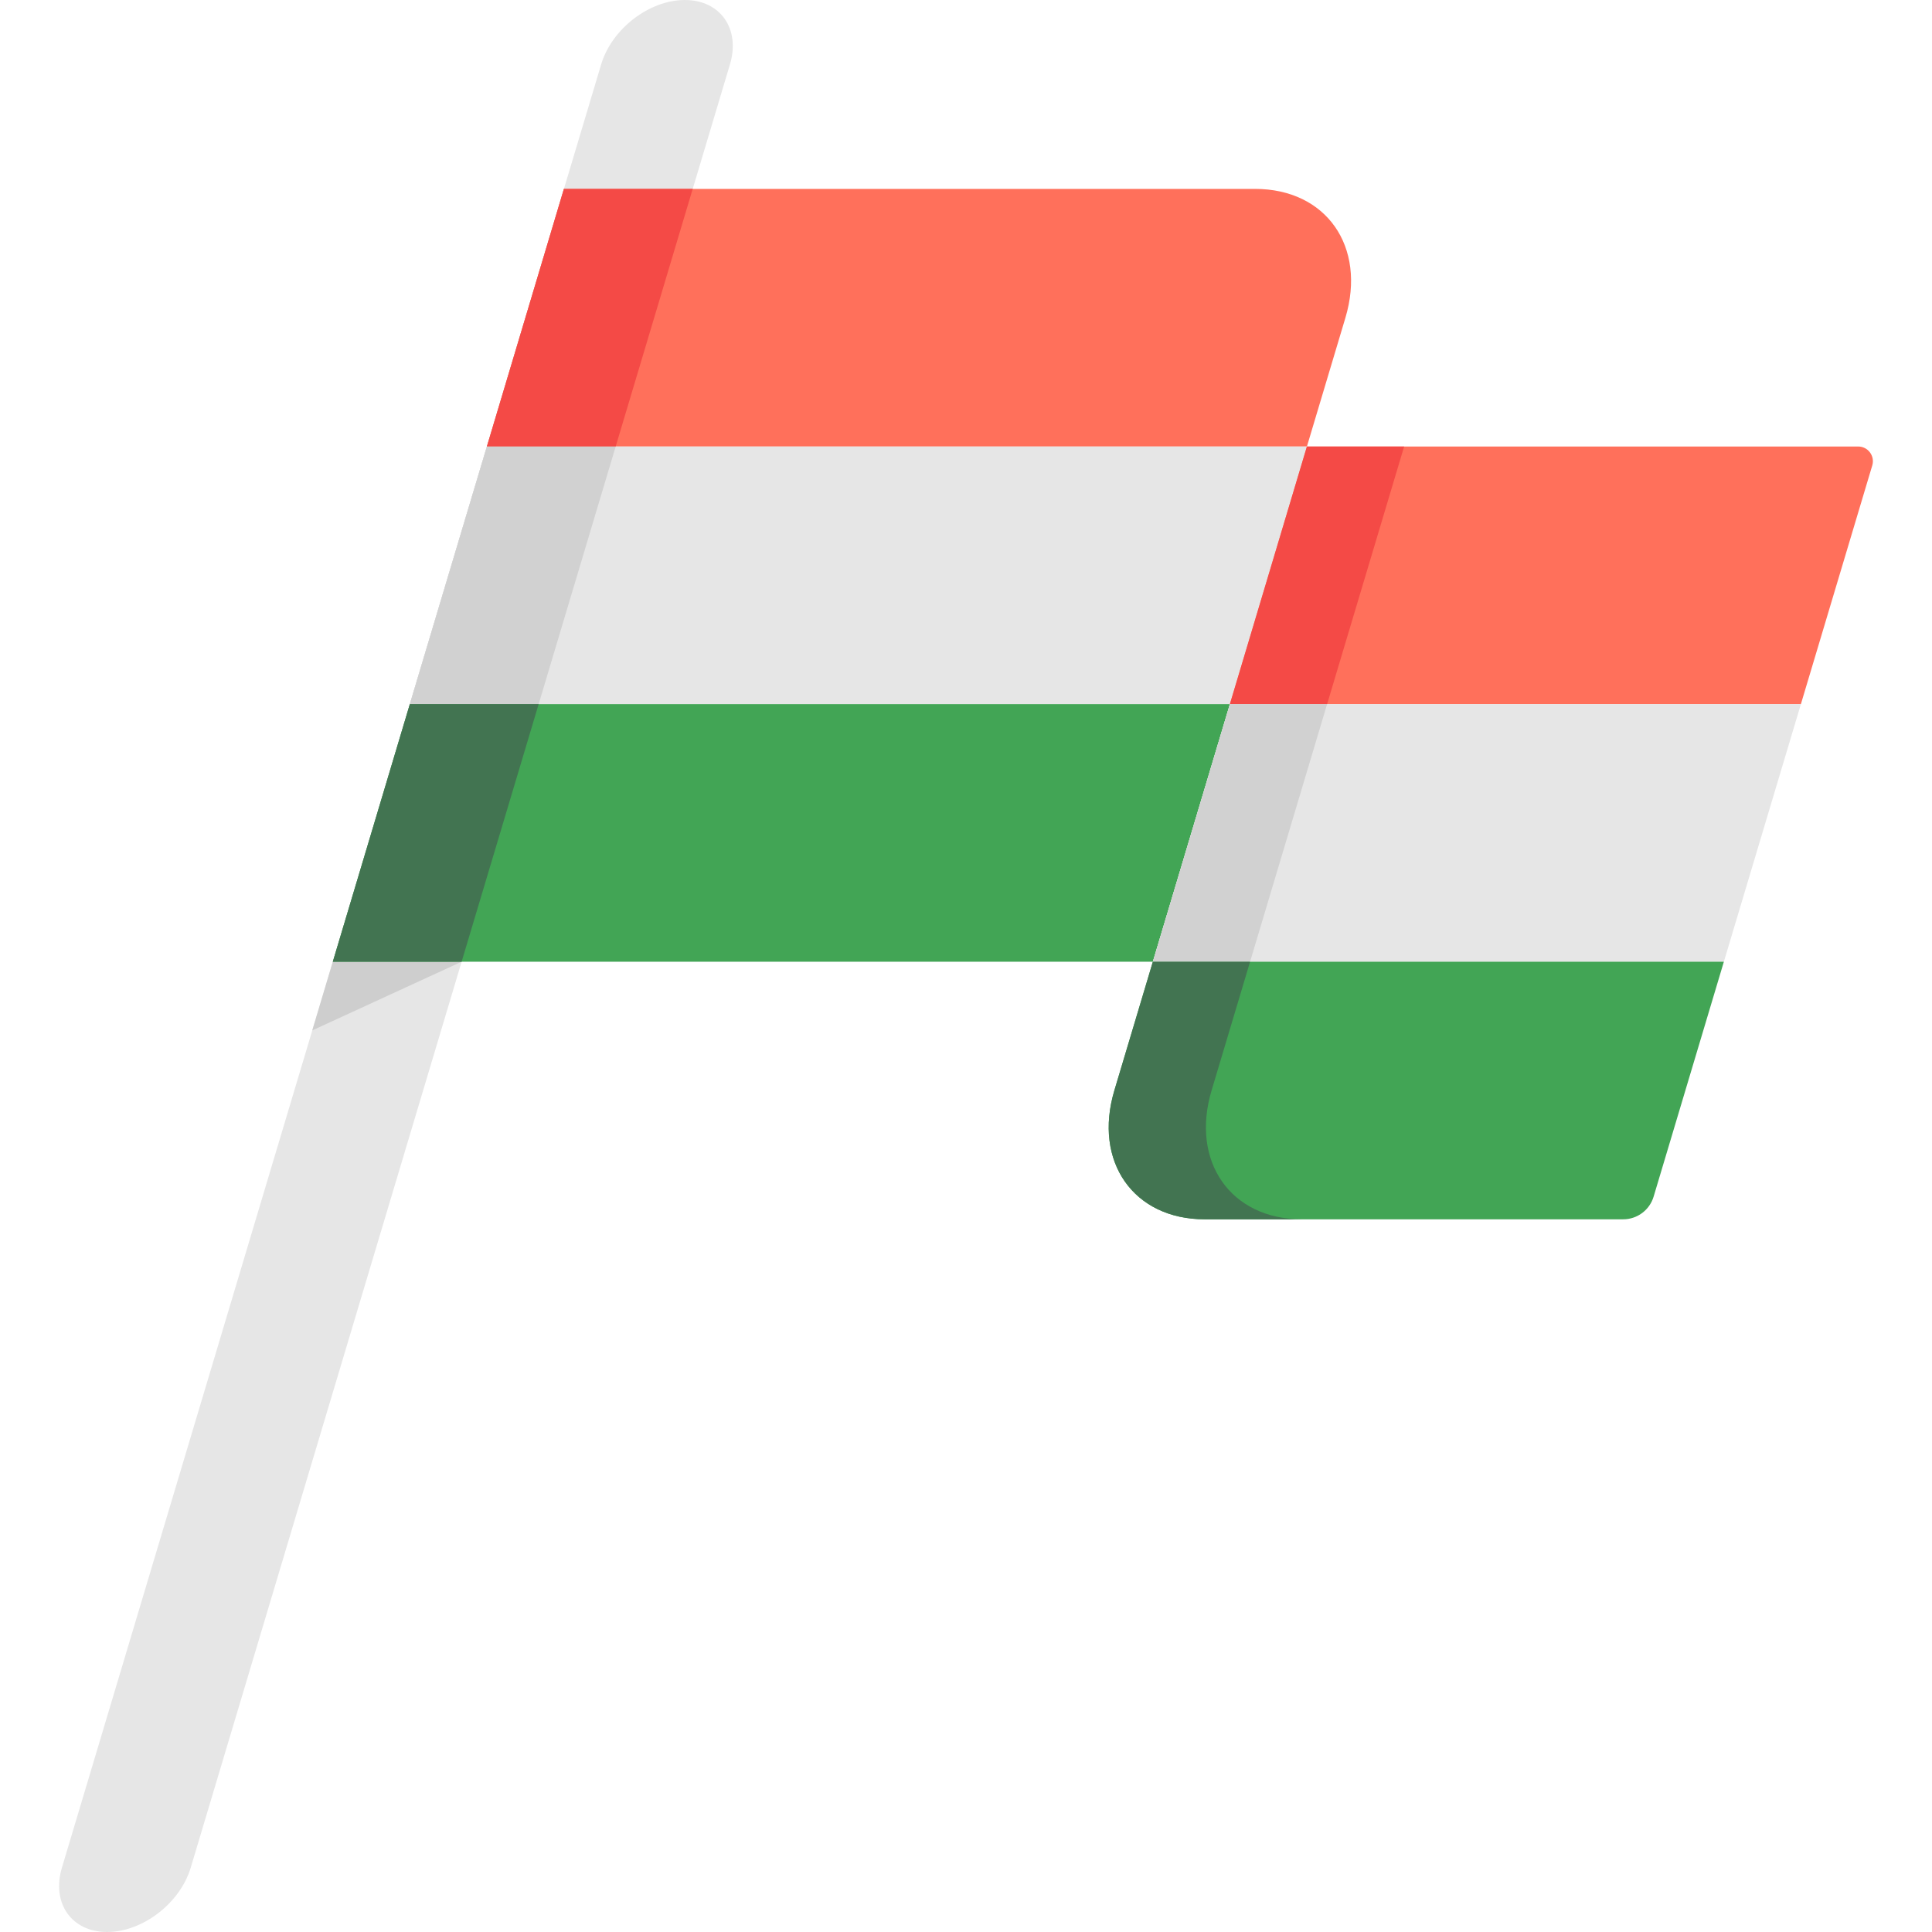
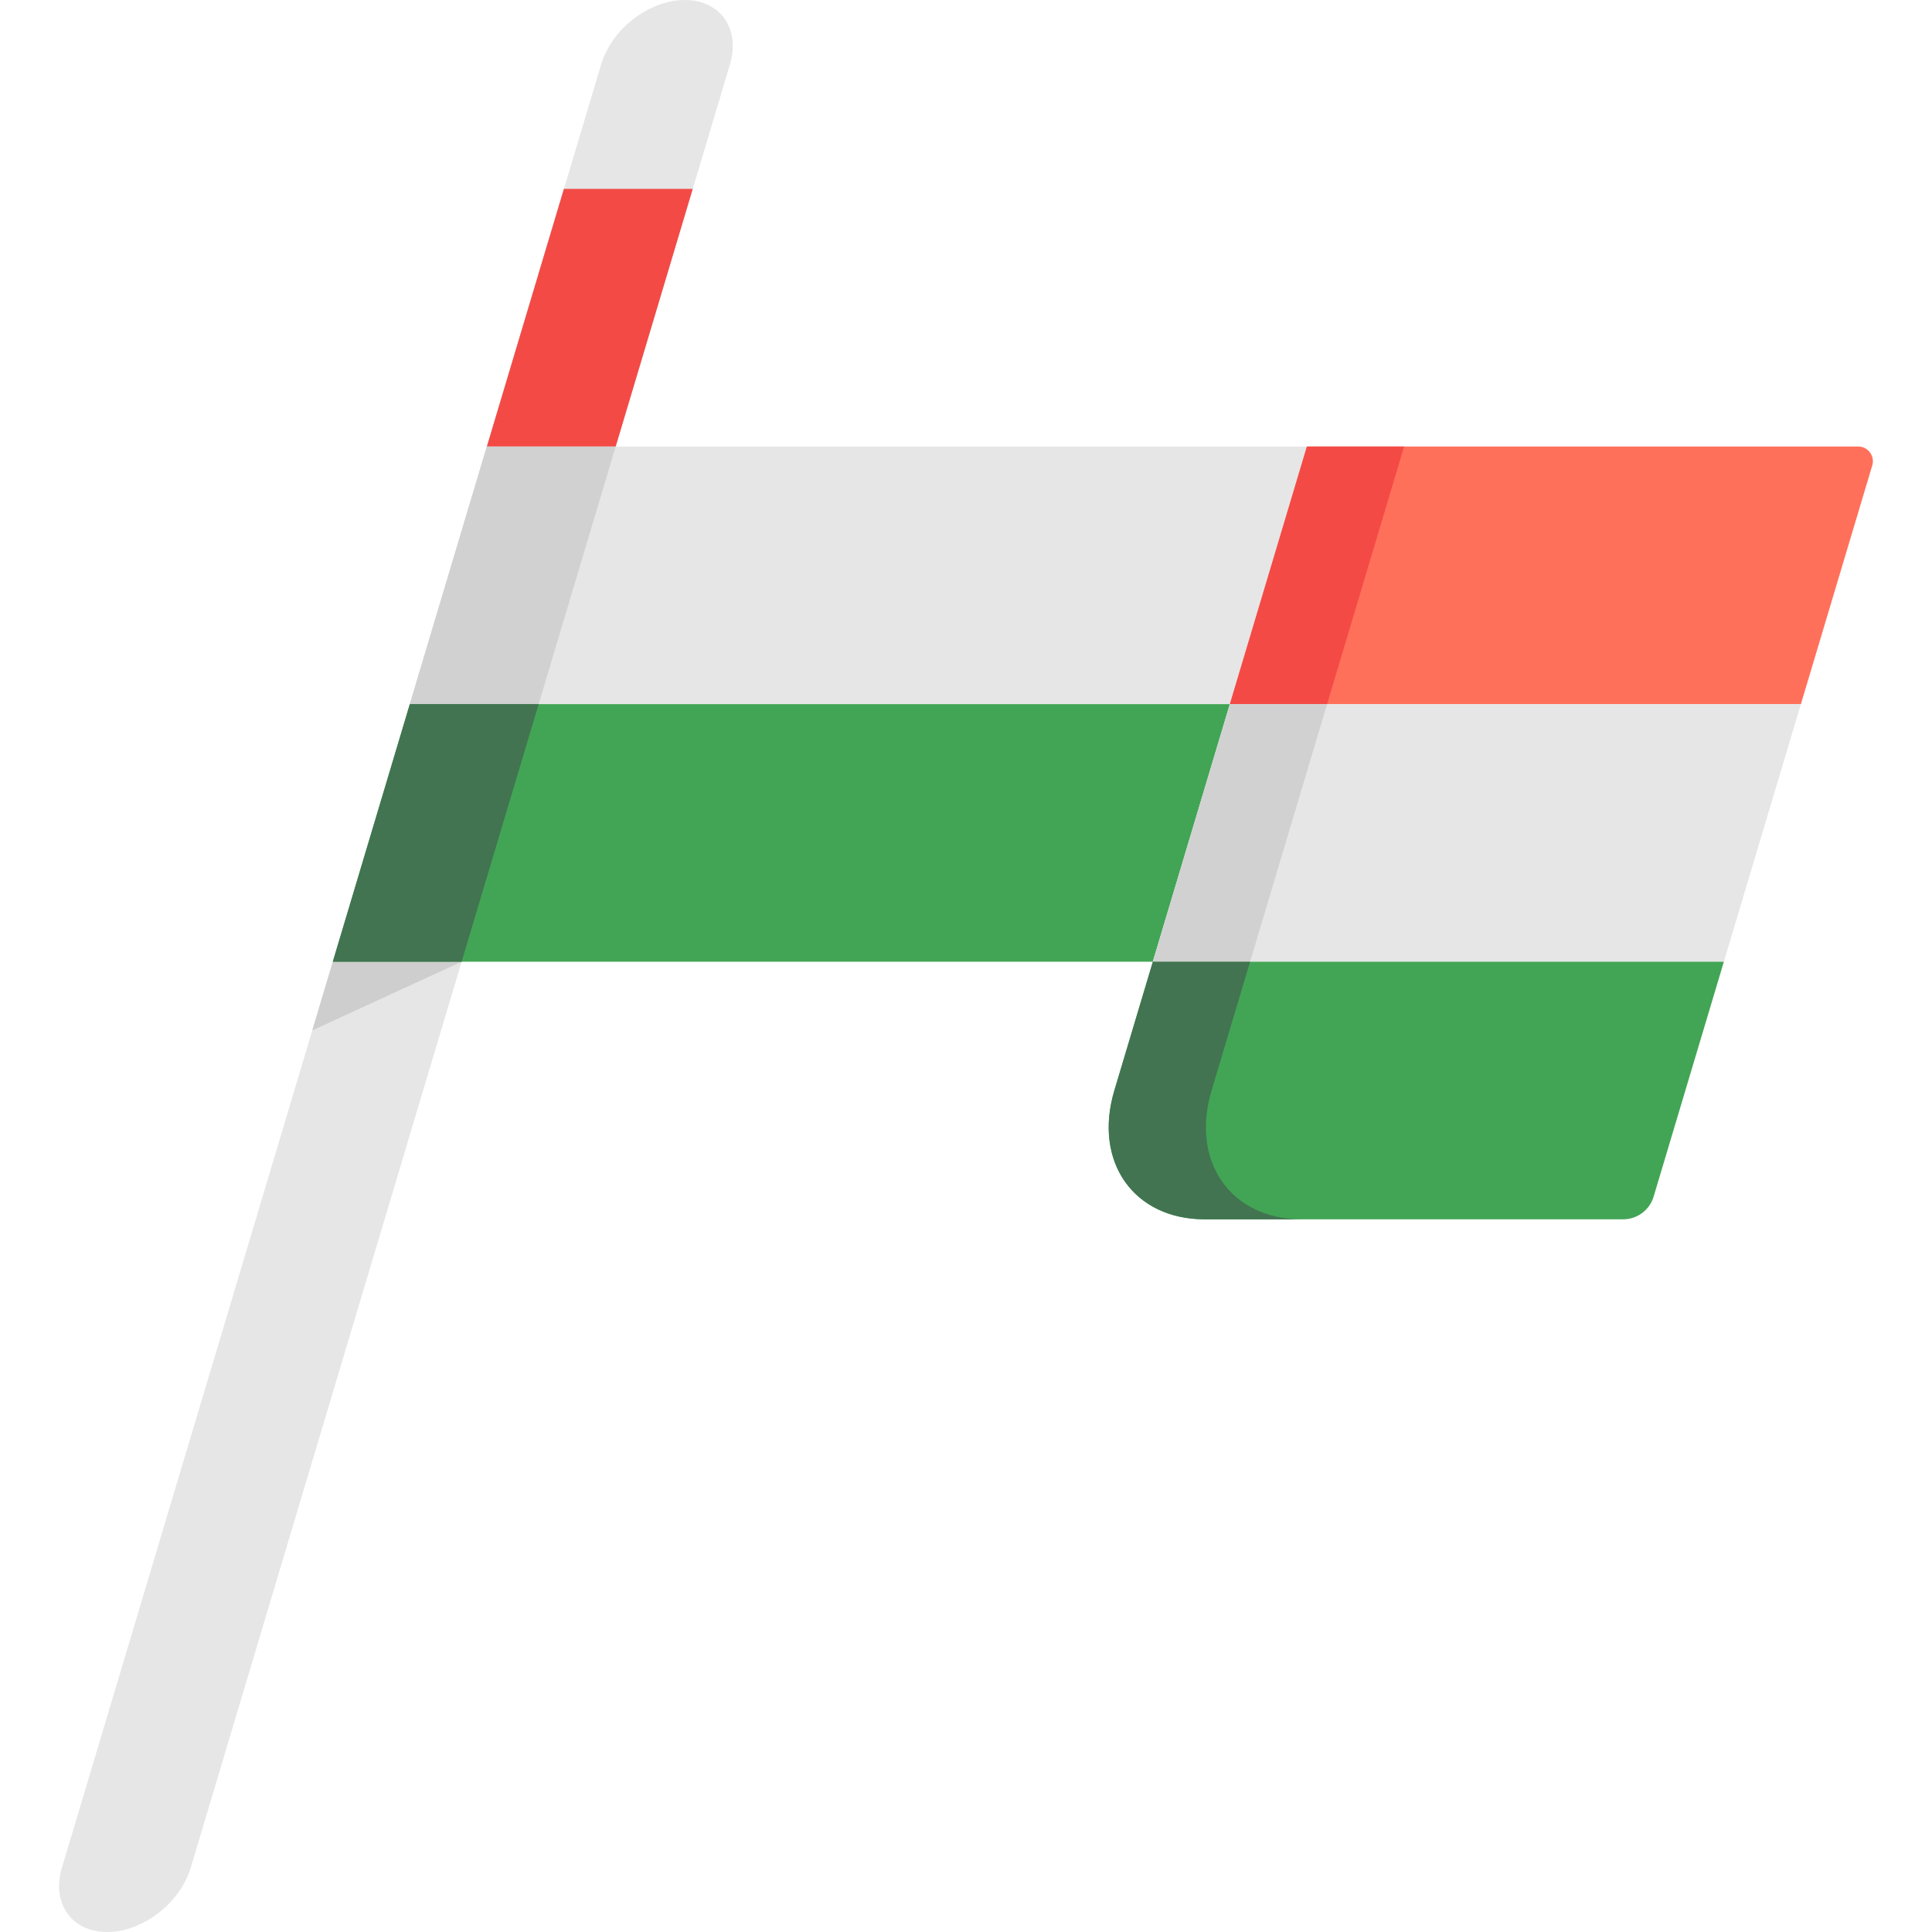
<svg xmlns="http://www.w3.org/2000/svg" height="800px" width="800px" version="1.1" id="Layer_1" viewBox="0 0 512 512" xml:space="preserve">
  <path style="fill:#E6E6E6;" d="M28.379,512L28.379,512c-9.425,0-14.782-7.641-11.964-17.067L159.311,17.067  C162.129,7.641,172.055,0,181.48,0l0,0c9.425,0,14.782,7.641,11.964,17.067L50.55,494.933C47.731,504.359,37.805,512,28.379,512z" />
  <polygon style="fill:#CECECE;" points="82.755,273.067 122.336,254.862 183.574,50.062 149.441,50.062 " />
-   <path style="fill:#FF705B;" d="M346.346,118.329H129.03l20.414-68.267h183.159c18.863,0,29.583,15.292,23.942,34.156  L346.346,118.329z" />
  <polygon style="fill:#E6E6E6;" points="325.933,186.596 108.617,186.596 129.03,118.329 346.346,118.329 " />
  <polygon style="fill:#42A555;" points="305.519,254.862 88.203,254.862 108.617,186.596 325.933,186.596 " />
  <polygon style="fill:#F44A46;" points="163.161,118.329 183.574,50.062 149.441,50.062 147.399,56.889 129.028,118.329 " />
  <polygon style="fill:#D1D1D1;" points="108.617,186.596 142.75,186.596 163.163,118.329 129.03,118.329 " />
  <polygon style="fill:#427451;" points="122.336,254.862 142.75,186.596 108.617,186.596 88.203,254.862 " />
  <path style="fill:#FF705B;" d="M477.257,186.596H325.933l20.414-68.267h146.086c2.611,0,4.485,2.517,3.738,5.019L477.257,186.596z" />
  <polygon style="fill:#E6E6E6;" points="456.843,254.862 305.519,254.862 325.933,186.596 477.257,186.596 " />
  <path style="fill:#42A555;" d="M438.227,317.119c-1.066,3.566-4.347,6.01-8.069,6.01H319.261c-18.863,0-29.583-15.292-23.942-34.156  l10.2-34.111h151.324L438.227,317.119z" />
  <polygon style="fill:#F44A46;" points="346.346,118.329 325.933,186.596 351.699,186.596 372.112,118.329 " />
  <polygon style="fill:#D1D1D1;" points="325.933,186.596 305.519,254.862 331.285,254.862 351.699,186.596 " />
  <path style="fill:#427451;" d="M321.085,288.973l10.2-34.111h-25.766l-10.2,34.111c-5.64,18.864,5.079,34.156,23.942,34.156h25.766  C326.164,323.129,315.445,307.837,321.085,288.973z" />
</svg>